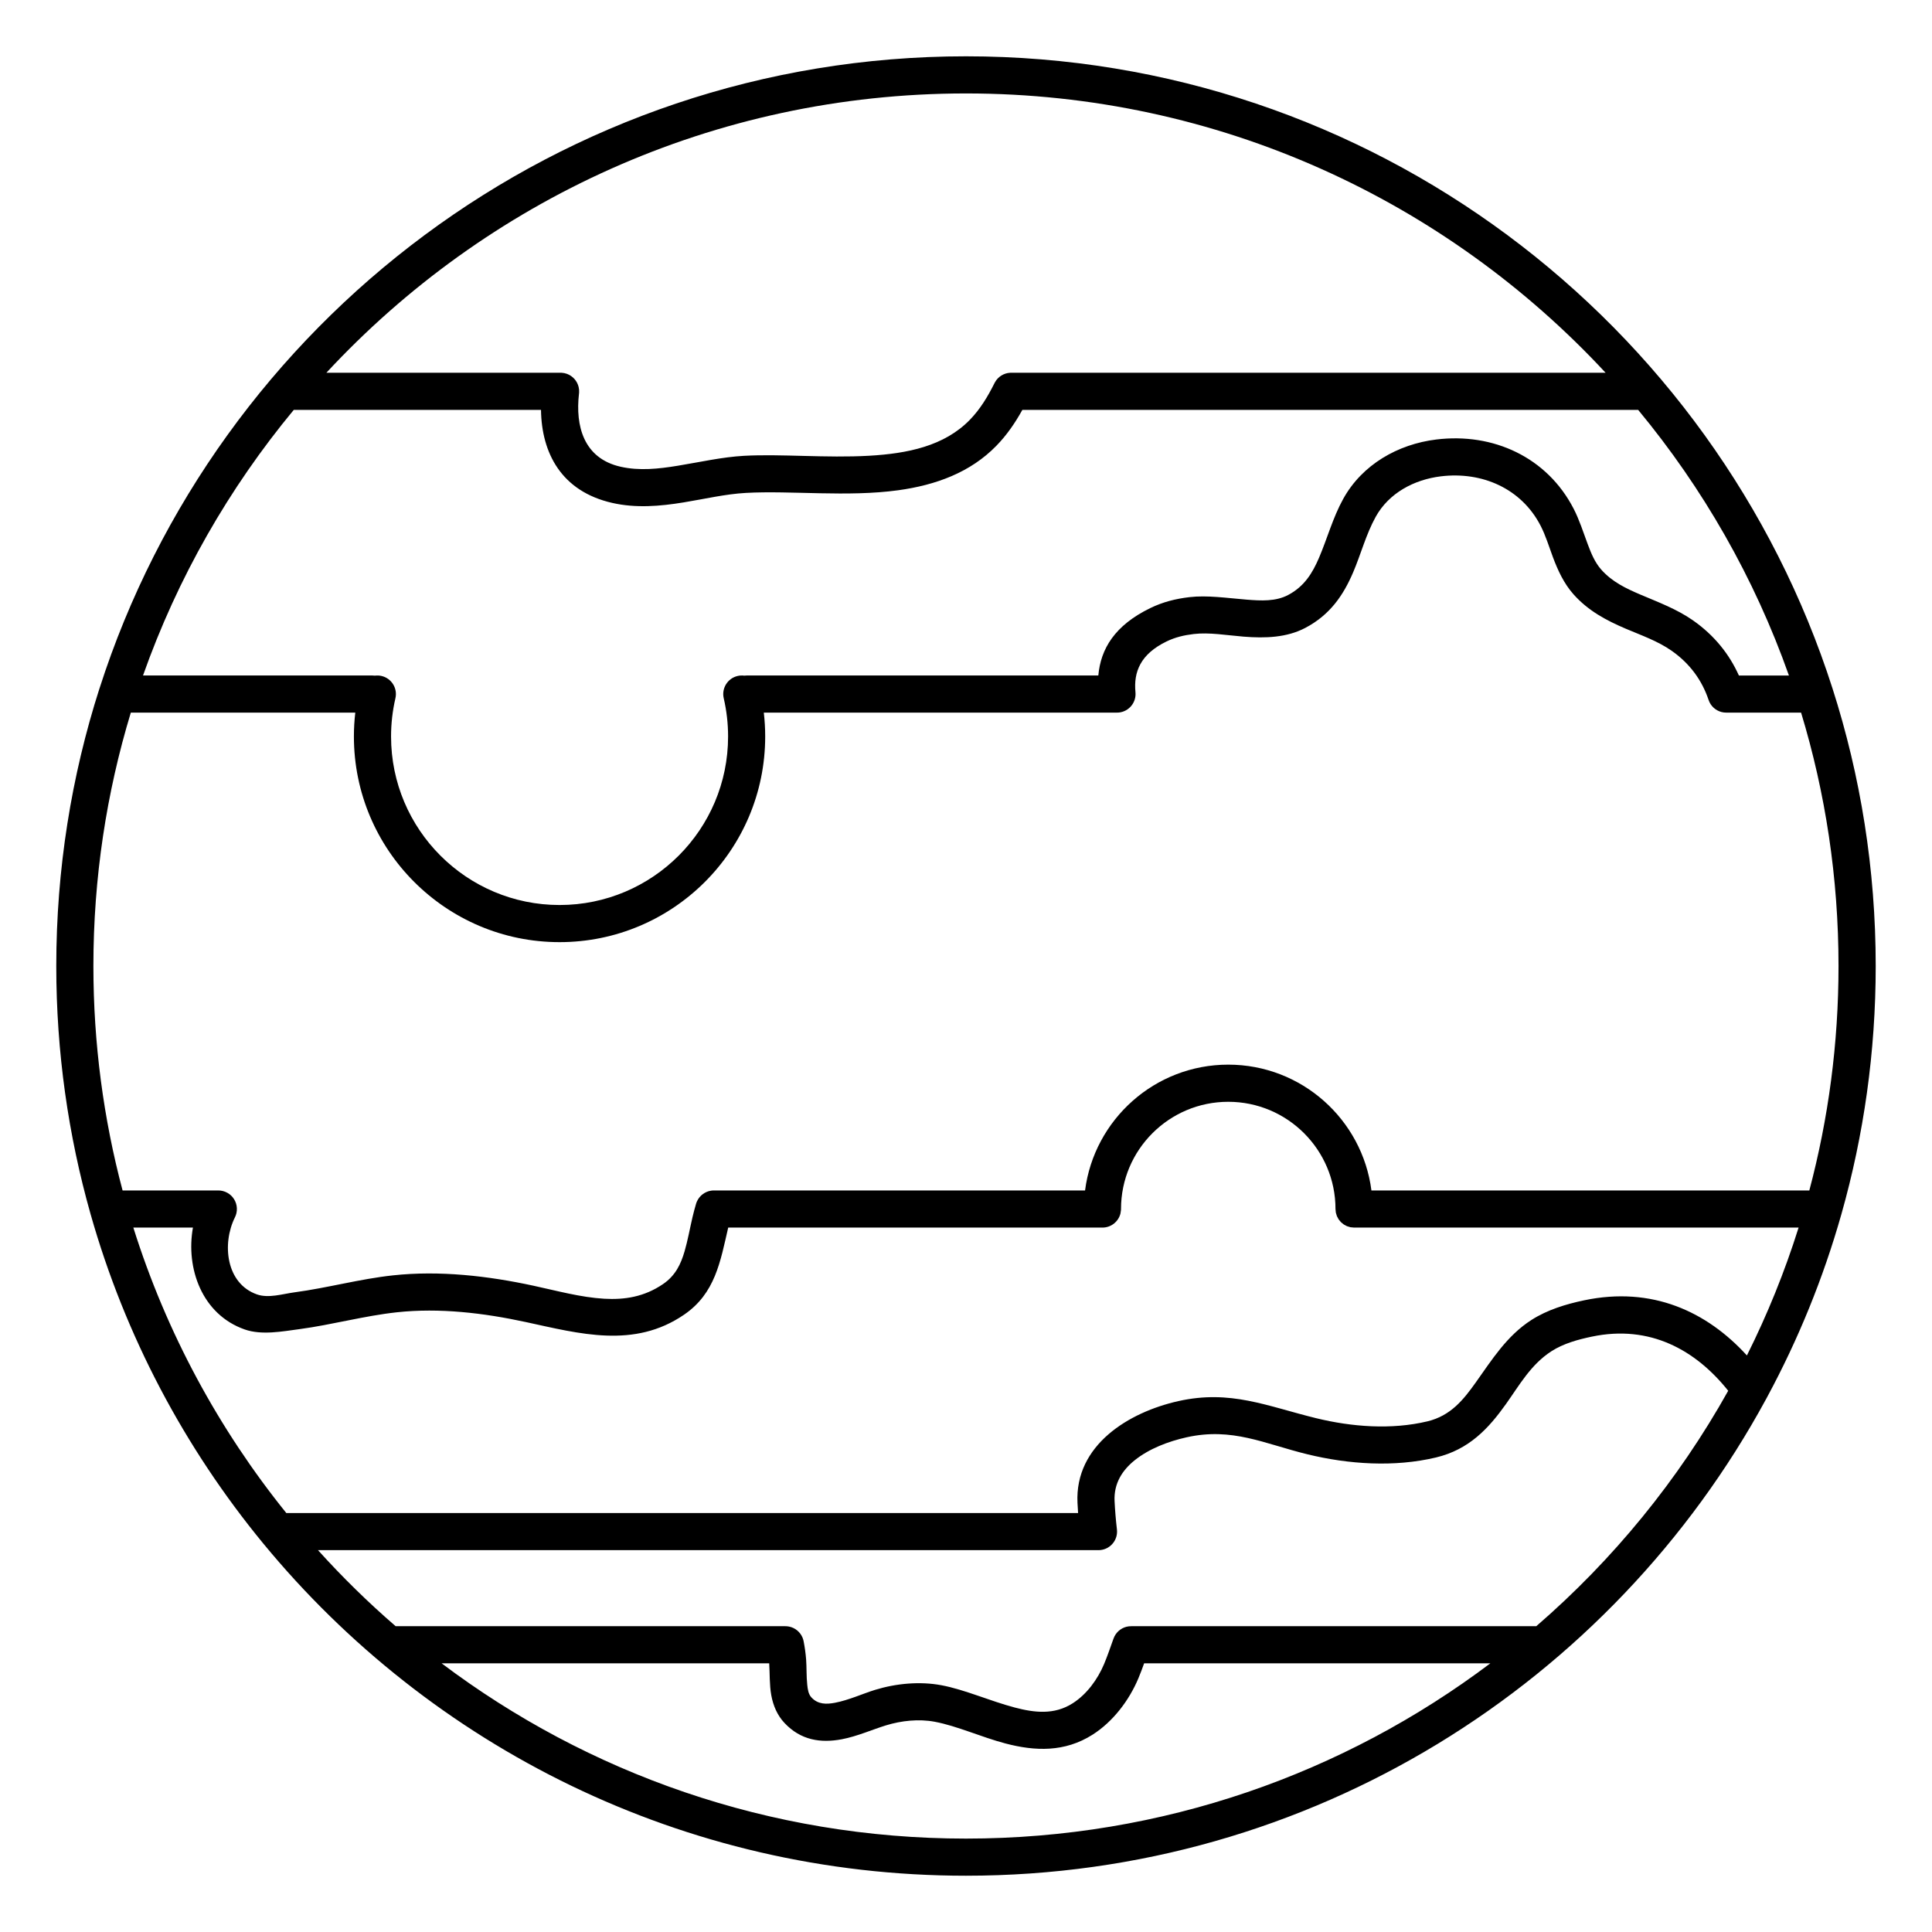
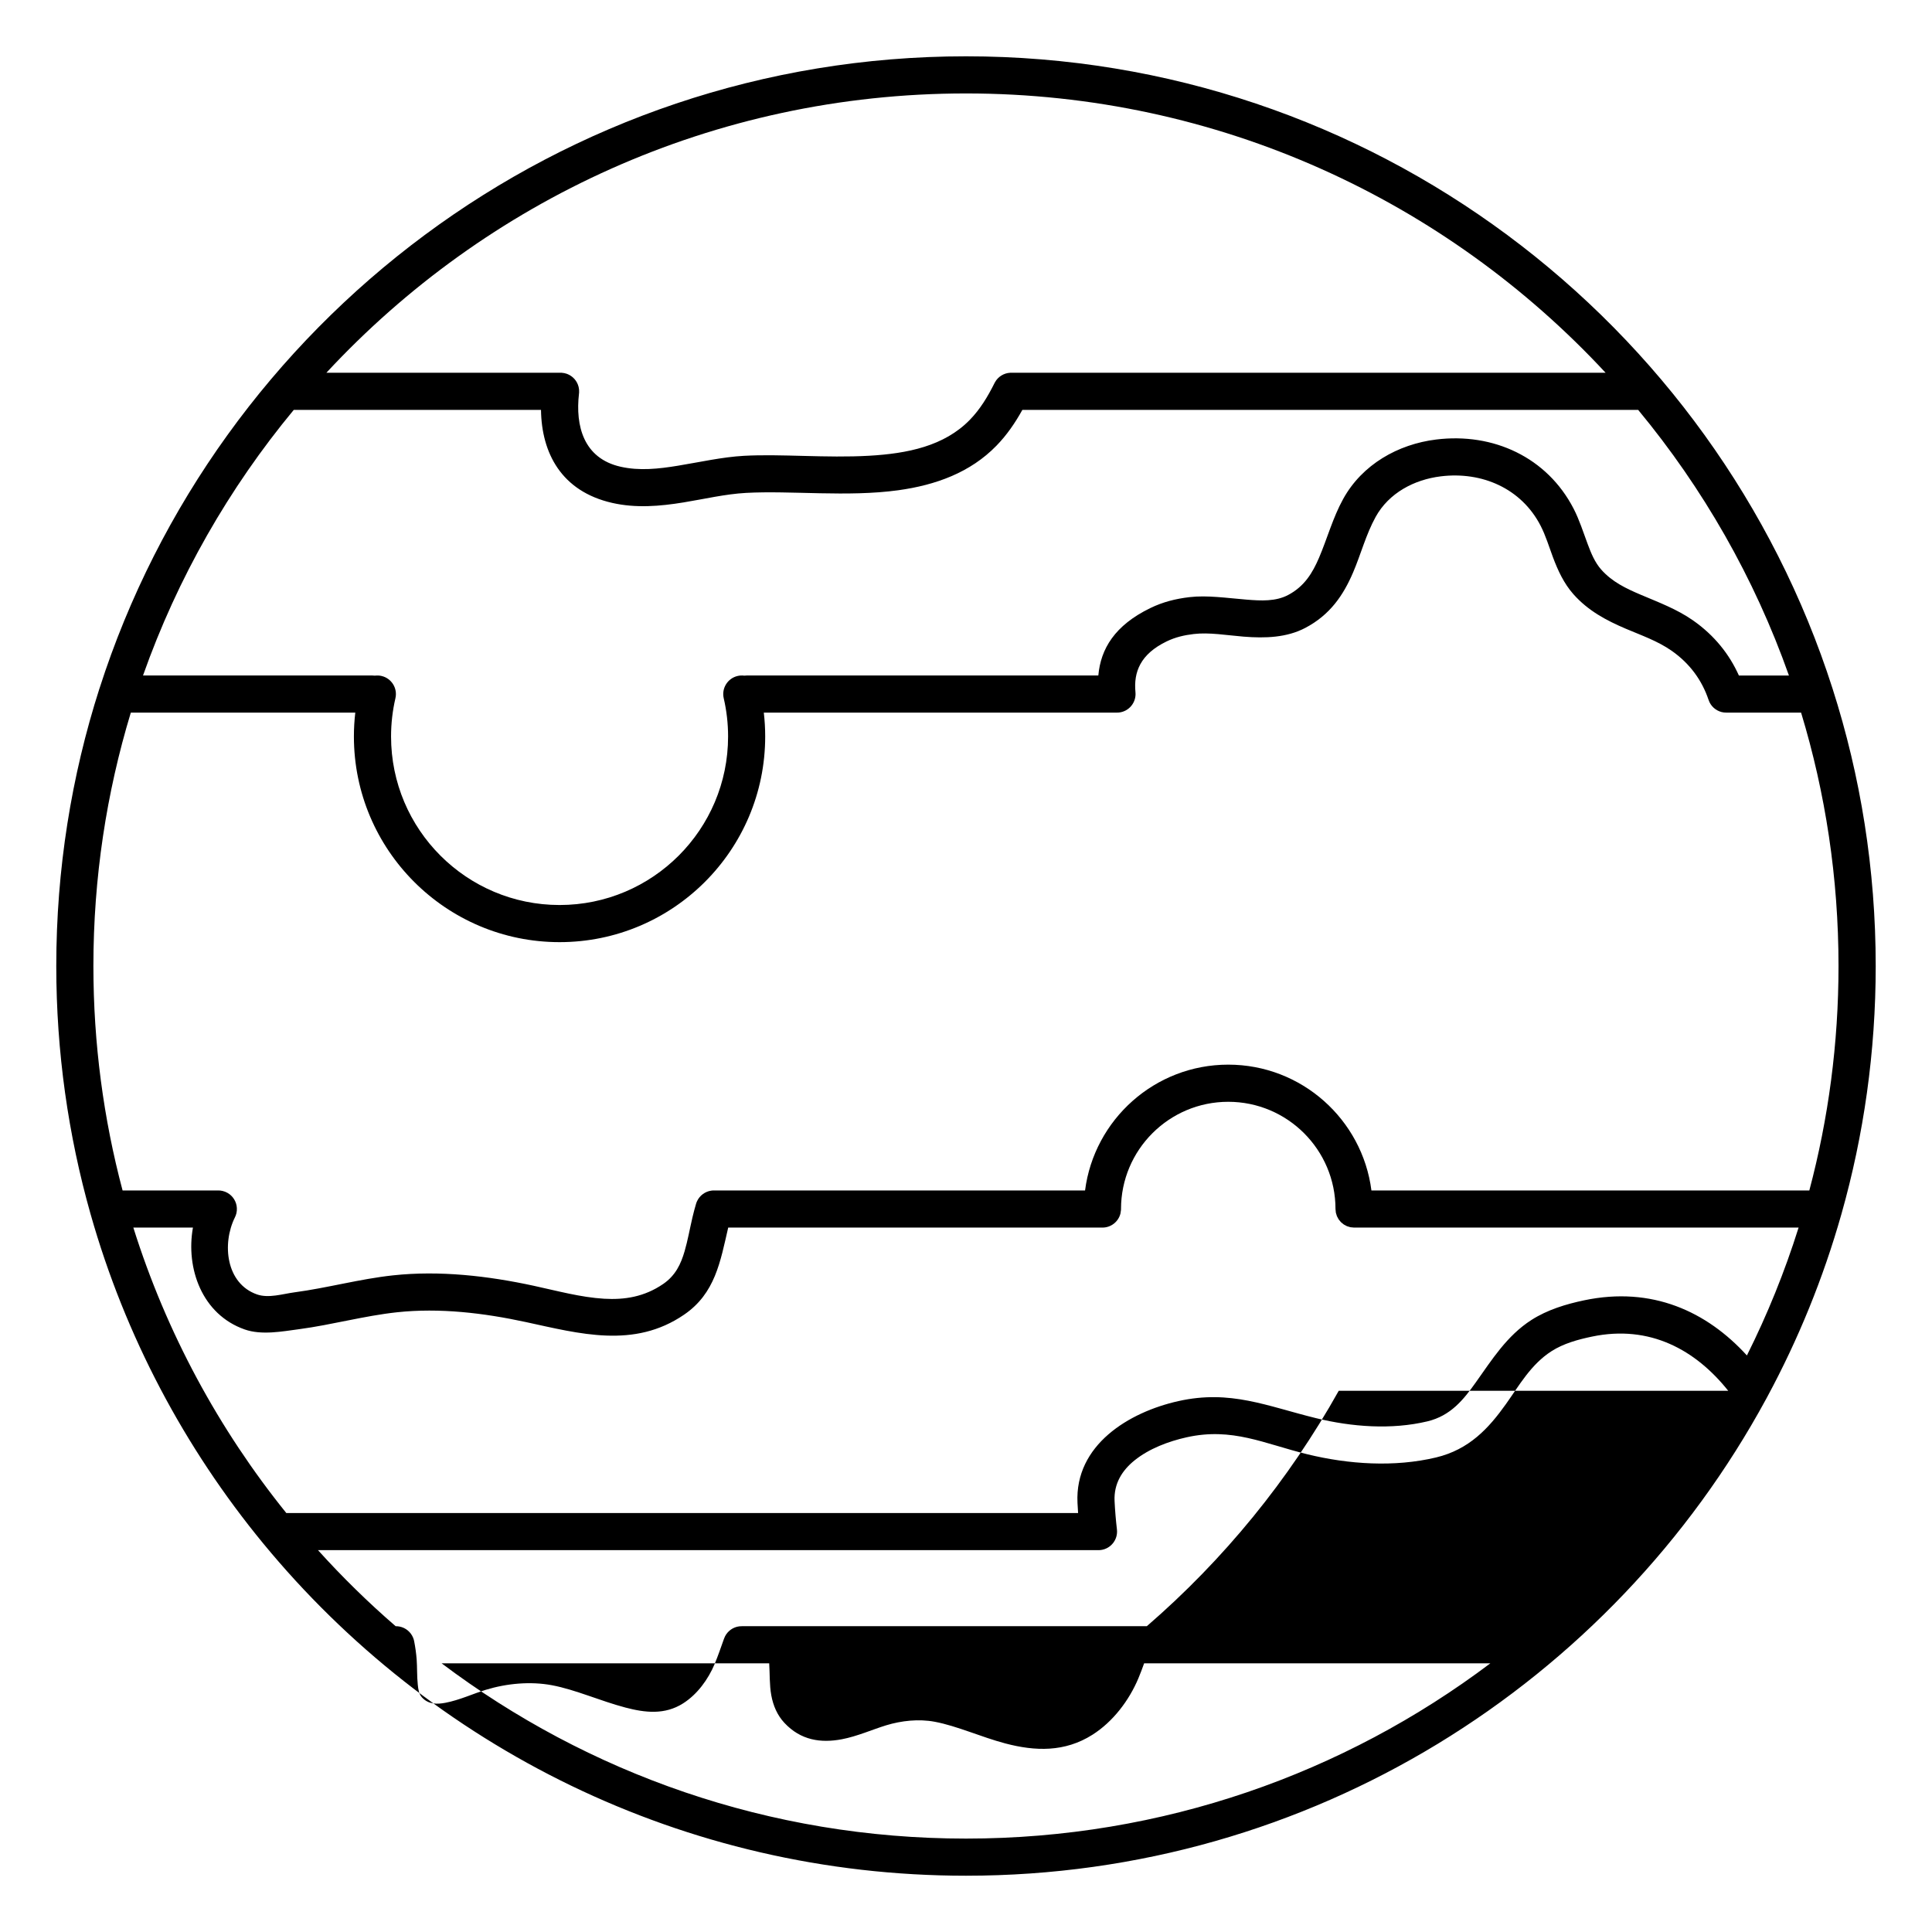
<svg xmlns="http://www.w3.org/2000/svg" fill="#000000" width="800px" height="800px" version="1.1" viewBox="144 144 512 512">
-   <path d="m170.36 326.45-0.008 0.02v0.004c-7.426 23.18-11.438 47.891-11.438 73.531 0 22.777 3.168 44.824 9.082 65.723l0.008 0.023 0.004 0.016c9.168 32.355 24.922 61.945 45.723 87.23l0.016 0.016 0.012 0.016c44.23 53.754 111.26 88.055 186.24 88.055 91.516 0 171.19-51.102 212.02-126.3 0.117-0.184 0.219-0.375 0.309-0.57 8.223-15.246 14.852-31.465 19.66-48.445l0.004-0.016 0.008-0.023c5.918-20.898 9.082-42.945 9.082-65.723 0-25.641-4.012-50.352-11.438-73.531v-0.004l-0.008-0.02c-31.117-97.125-122.22-167.53-229.63-167.53-107.42 0-198.52 70.402-229.64 167.53zm90.676 258.35c38.695 29.156 86.824 46.445 138.96 46.445 52.133 0 100.26-17.289 138.96-46.445h-91.75c-0.484 1.344-0.98 2.684-1.531 3.992-2.465 5.863-6.719 11.469-12.133 14.914-7.379 4.695-15.234 4.398-23.098 2.328-6.41-1.691-12.801-4.641-18.754-5.754-4.207-0.789-8.809-0.293-12.879 0.953-3.531 1.078-7.684 2.93-11.734 3.691-5.527 1.043-10.871 0.301-15.211-4.356-1.906-2.047-2.957-4.555-3.465-7.289-0.512-2.785-0.375-5.84-0.555-8.48zm340.96-72.23c-8.59-10.766-20.699-17.594-36.152-14.348-3.688 0.773-7.484 1.812-10.68 3.859-5.457 3.496-8.535 9.043-12.074 14.012-4.578 6.422-9.734 12.047-18.535 14.152-11.023 2.633-23.18 1.82-34.121-0.855-11.453-2.805-19.867-7.188-31.984-4.488-4.773 1.066-9.922 2.996-13.785 6.113-3.238 2.609-5.516 6.113-5.293 10.777 0.121 2.519 0.336 5.027 0.625 7.531 0.312 2.695-1.625 5.141-4.32 5.453-0.309 0.035-0.609 0.039-0.906 0.02-0.113 0.008-0.223 0.012-0.332 0.012h-206.17c6.434 7.133 13.305 13.863 20.578 20.152h103.21c0.355-0.004 0.703 0.027 1.047 0.098 0.809 0.16 1.551 0.52 2.164 1.027 0.613 0.508 1.109 1.164 1.422 1.93 0.133 0.324 0.234 0.664 0.293 1.02 0.301 1.555 0.523 3.141 0.648 4.769 0.156 2.066 0.051 4.426 0.297 6.684 0.133 1.234 0.289 2.473 1.129 3.371 1.742 1.867 3.973 1.812 6.191 1.398 3.695-0.699 7.461-2.449 10.68-3.434 5.551-1.695 11.828-2.293 17.566-1.215 6.168 1.152 12.805 4.16 19.449 5.91 5.195 1.367 10.43 1.992 15.305-1.113 3.762-2.394 6.633-6.352 8.348-10.426 0.914-2.18 1.668-4.441 2.473-6.676 0.074-0.219 0.164-0.434 0.27-0.637 0.371-0.742 0.918-1.355 1.566-1.812 0.648-0.457 1.41-0.758 2.238-0.859 0.227-0.027 0.453-0.039 0.684-0.035h107.3c20.371-17.617 37.637-38.73 50.863-62.391zm-422.66-43.246c8.754 27.852 22.637 53.438 40.539 75.645h209.83c-0.062-0.902-0.117-1.805-0.16-2.707-0.734-15.32 13.625-24.035 26.766-26.961 13.785-3.074 23.434 1.34 36.465 4.531 9.461 2.316 19.965 3.117 29.492 0.844 6.203-1.484 9.586-5.769 12.809-10.293 4.258-5.969 8.23-12.391 14.781-16.586 4.199-2.688 9.129-4.188 13.965-5.203 17.961-3.769 32.477 2.941 43.125 14.617 5.422-10.84 10.016-22.164 13.699-33.887h-117.81l-0.961-0.094-0.926-0.281-0.836-0.449-0.754-0.617-0.617-0.75-0.449-0.84-0.281-0.926-0.094-0.961c0-15.688-12.734-28.418-28.422-28.418-15.684 0-28.418 12.73-28.418 28.418l-0.008 0.254-0.141 0.945c-0.535 2.137-2.469 3.719-4.773 3.719h-99.176c-2.098 9.043-3.438 17.426-11.68 23.07-13.254 9.078-27.652 5.059-41.988 1.957-11.074-2.394-22.797-3.805-34.098-2.586-8.695 0.938-17.203 3.312-25.879 4.473-4.555 0.609-10 1.656-14.488 0.082-11.336-3.969-15.648-16.211-13.719-26.996zm-0.668-136.47c-6.449 21.246-9.918 43.797-9.918 67.152 0 20.559 2.688 40.496 7.734 59.477h25.312c0.395-0.004 0.793 0.039 1.188 0.133 0.461 0.105 0.902 0.281 1.305 0.512 0.738 0.418 1.328 1.004 1.75 1.688 0.426 0.68 0.684 1.469 0.73 2.32 0.027 0.461-0.012 0.93-0.121 1.395-0.094 0.391-0.23 0.762-0.406 1.109-3.445 6.977-2.371 17.512 5.859 20.395 3.078 1.078 6.805-0.133 9.93-0.551 8.758-1.168 17.352-3.555 26.129-4.5 12.336-1.332 25.145 0.133 37.234 2.75 6.262 1.355 12.535 3.082 18.699 3.445 5.352 0.312 10.617-0.457 15.645-3.902 3.312-2.269 4.711-5.332 5.688-8.68 0.836-2.863 1.367-5.926 2.098-9.039 0.27-1.145 0.574-2.305 0.918-3.465 0.074-0.27 0.172-0.527 0.289-0.773 0.352-0.75 0.875-1.383 1.512-1.855l0.012-0.008c0.633-0.473 1.387-0.797 2.207-0.918 0.27-0.039 0.543-0.059 0.82-0.055h98.27c2.418-18.793 18.496-33.34 37.945-33.34 19.453 0 35.531 14.547 37.945 33.34h116.05c5.047-18.98 7.734-38.918 7.734-59.477 0-23.355-3.469-45.906-9.918-67.152h-19.754c-0.25 0.004-0.5-0.012-0.746-0.043-0.824-0.109-1.582-0.422-2.227-0.887-0.645-0.461-1.18-1.082-1.543-1.828-0.109-0.223-0.199-0.449-0.273-0.684-1.691-5.004-4.844-9.512-9.742-12.938-3.754-2.625-8.051-4.098-12.18-5.859-5.106-2.176-9.969-4.734-13.879-9.152-2.492-2.816-4.09-6.234-5.426-9.809-1.051-2.816-1.922-5.731-3.258-8.32-5.094-9.883-15.523-14.441-26.477-13.094-7.043 0.867-13.734 4.41-17.23 10.723-2.594 4.691-3.938 9.965-5.996 14.758-2.551 5.945-6.055 11.215-12.672 14.684-4.891 2.566-10.57 2.781-16.371 2.309-4.504-0.367-9.082-1.176-13.172-0.691-2.551 0.301-4.894 0.844-7.219 1.973-6.906 3.356-8.758 8.059-8.234 13.465 0.258 2.703-1.723 5.109-4.426 5.371l-0.59 0.023h-93.477c0.242 2.074 0.367 4.188 0.367 6.324 0 30.078-24.418 54.5-54.496 54.5s-54.5-24.422-54.5-54.5c0-2.137 0.125-4.25 0.367-6.324zm43.188-80.234c-17.18 20.734-30.809 44.512-39.957 70.395h60.816c0.215 0 0.43 0.012 0.641 0.039 0.57-0.074 1.164-0.051 1.758 0.086 2.644 0.617 4.293 3.262 3.676 5.906-0.754 3.258-1.156 6.648-1.156 10.133 0 24.648 20.012 44.66 44.66 44.66 24.645 0 44.656-20.012 44.656-44.66 0-3.484-0.398-6.875-1.156-10.133-0.613-2.644 1.035-5.289 3.68-5.906 0.594-0.137 1.188-0.16 1.754-0.086 0.211-0.027 0.426-0.039 0.641-0.039h93.199c0.633-7.051 4.316-13.27 13.777-17.867 3.344-1.625 6.699-2.465 10.375-2.898 4.691-0.555 9.949 0.238 15.121 0.656 3.879 0.316 7.723 0.508 11-1.211 4.371-2.297 6.516-5.926 8.203-9.855 2.18-5.086 3.672-10.664 6.43-15.645 5.031-9.086 14.488-14.473 24.633-15.719 15.125-1.863 29.391 4.703 36.426 18.348 1.512 2.93 2.543 6.207 3.731 9.391 0.906 2.43 1.883 4.812 3.574 6.727 2.894 3.273 6.594 5.012 10.371 6.625 4.75 2.023 9.645 3.828 13.961 6.848 5.676 3.969 9.645 9 12.152 14.602h13.262c-9.152-25.891-22.785-49.668-39.957-70.395h-163.19c-1.898 3.426-4.102 6.656-6.879 9.504-6.894 7.082-16.035 10.422-26.016 11.797-13.426 1.852-28.422 0.039-40.355 0.703-5.438 0.301-10.973 1.609-16.512 2.516-6.34 1.039-12.688 1.555-18.922 0.137-13.484-3.062-18.727-13.219-18.883-24.656zm347.64-9.84c-42.254-45.523-102.58-74.016-169.5-74.016-66.93 0-127.25 28.492-169.5 74.016h61.996l0.355 0.008c0.488 0.027 0.957 0.129 1.398 0.289l0.008 0.004c0.766 0.281 1.434 0.746 1.961 1.332l0.031 0.031c0.523 0.594 0.906 1.312 1.094 2.106l0.004 0.008c0.109 0.457 0.152 0.934 0.125 1.422l-0.031 0.352c-0.98 8.508 1.191 17.121 11.004 19.352 4.996 1.133 10.074 0.578 15.156-0.254 5.887-0.961 11.773-2.309 17.555-2.633 9.844-0.543 21.789 0.633 33.191-0.02 10.133-0.582 19.871-2.535 26.672-9.516 2.769-2.844 4.769-6.195 6.523-9.703 0.051-0.098 0.102-0.195 0.156-0.289 0.418-0.742 1.004-1.332 1.688-1.754 0.68-0.422 1.473-0.684 2.324-0.727 0.109-0.008 0.223-0.012 0.332-0.008z" fill-rule="evenodd" />
+   <path d="m170.36 326.45-0.008 0.02v0.004c-7.426 23.18-11.438 47.891-11.438 73.531 0 22.777 3.168 44.824 9.082 65.723l0.008 0.023 0.004 0.016c9.168 32.355 24.922 61.945 45.723 87.23l0.016 0.016 0.012 0.016c44.23 53.754 111.26 88.055 186.24 88.055 91.516 0 171.19-51.102 212.02-126.3 0.117-0.184 0.219-0.375 0.309-0.57 8.223-15.246 14.852-31.465 19.66-48.445l0.004-0.016 0.008-0.023c5.918-20.898 9.082-42.945 9.082-65.723 0-25.641-4.012-50.352-11.438-73.531v-0.004l-0.008-0.02c-31.117-97.125-122.22-167.53-229.63-167.53-107.42 0-198.52 70.402-229.64 167.53zm90.676 258.35c38.695 29.156 86.824 46.445 138.96 46.445 52.133 0 100.26-17.289 138.96-46.445h-91.75c-0.484 1.344-0.98 2.684-1.531 3.992-2.465 5.863-6.719 11.469-12.133 14.914-7.379 4.695-15.234 4.398-23.098 2.328-6.41-1.691-12.801-4.641-18.754-5.754-4.207-0.789-8.809-0.293-12.879 0.953-3.531 1.078-7.684 2.93-11.734 3.691-5.527 1.043-10.871 0.301-15.211-4.356-1.906-2.047-2.957-4.555-3.465-7.289-0.512-2.785-0.375-5.84-0.555-8.48zm340.96-72.23c-8.59-10.766-20.699-17.594-36.152-14.348-3.688 0.773-7.484 1.812-10.68 3.859-5.457 3.496-8.535 9.043-12.074 14.012-4.578 6.422-9.734 12.047-18.535 14.152-11.023 2.633-23.18 1.82-34.121-0.855-11.453-2.805-19.867-7.188-31.984-4.488-4.773 1.066-9.922 2.996-13.785 6.113-3.238 2.609-5.516 6.113-5.293 10.777 0.121 2.519 0.336 5.027 0.625 7.531 0.312 2.695-1.625 5.141-4.32 5.453-0.309 0.035-0.609 0.039-0.906 0.02-0.113 0.008-0.223 0.012-0.332 0.012h-206.17c6.434 7.133 13.305 13.863 20.578 20.152c0.355-0.004 0.703 0.027 1.047 0.098 0.809 0.16 1.551 0.52 2.164 1.027 0.613 0.508 1.109 1.164 1.422 1.93 0.133 0.324 0.234 0.664 0.293 1.02 0.301 1.555 0.523 3.141 0.648 4.769 0.156 2.066 0.051 4.426 0.297 6.684 0.133 1.234 0.289 2.473 1.129 3.371 1.742 1.867 3.973 1.812 6.191 1.398 3.695-0.699 7.461-2.449 10.68-3.434 5.551-1.695 11.828-2.293 17.566-1.215 6.168 1.152 12.805 4.16 19.449 5.91 5.195 1.367 10.43 1.992 15.305-1.113 3.762-2.394 6.633-6.352 8.348-10.426 0.914-2.18 1.668-4.441 2.473-6.676 0.074-0.219 0.164-0.434 0.27-0.637 0.371-0.742 0.918-1.355 1.566-1.812 0.648-0.457 1.41-0.758 2.238-0.859 0.227-0.027 0.453-0.039 0.684-0.035h107.3c20.371-17.617 37.637-38.73 50.863-62.391zm-422.66-43.246c8.754 27.852 22.637 53.438 40.539 75.645h209.83c-0.062-0.902-0.117-1.805-0.16-2.707-0.734-15.32 13.625-24.035 26.766-26.961 13.785-3.074 23.434 1.34 36.465 4.531 9.461 2.316 19.965 3.117 29.492 0.844 6.203-1.484 9.586-5.769 12.809-10.293 4.258-5.969 8.23-12.391 14.781-16.586 4.199-2.688 9.129-4.188 13.965-5.203 17.961-3.769 32.477 2.941 43.125 14.617 5.422-10.84 10.016-22.164 13.699-33.887h-117.81l-0.961-0.094-0.926-0.281-0.836-0.449-0.754-0.617-0.617-0.75-0.449-0.84-0.281-0.926-0.094-0.961c0-15.688-12.734-28.418-28.422-28.418-15.684 0-28.418 12.73-28.418 28.418l-0.008 0.254-0.141 0.945c-0.535 2.137-2.469 3.719-4.773 3.719h-99.176c-2.098 9.043-3.438 17.426-11.68 23.07-13.254 9.078-27.652 5.059-41.988 1.957-11.074-2.394-22.797-3.805-34.098-2.586-8.695 0.938-17.203 3.312-25.879 4.473-4.555 0.609-10 1.656-14.488 0.082-11.336-3.969-15.648-16.211-13.719-26.996zm-0.668-136.47c-6.449 21.246-9.918 43.797-9.918 67.152 0 20.559 2.688 40.496 7.734 59.477h25.312c0.395-0.004 0.793 0.039 1.188 0.133 0.461 0.105 0.902 0.281 1.305 0.512 0.738 0.418 1.328 1.004 1.75 1.688 0.426 0.68 0.684 1.469 0.73 2.32 0.027 0.461-0.012 0.93-0.121 1.395-0.094 0.391-0.23 0.762-0.406 1.109-3.445 6.977-2.371 17.512 5.859 20.395 3.078 1.078 6.805-0.133 9.93-0.551 8.758-1.168 17.352-3.555 26.129-4.5 12.336-1.332 25.145 0.133 37.234 2.75 6.262 1.355 12.535 3.082 18.699 3.445 5.352 0.312 10.617-0.457 15.645-3.902 3.312-2.269 4.711-5.332 5.688-8.68 0.836-2.863 1.367-5.926 2.098-9.039 0.27-1.145 0.574-2.305 0.918-3.465 0.074-0.27 0.172-0.527 0.289-0.773 0.352-0.75 0.875-1.383 1.512-1.855l0.012-0.008c0.633-0.473 1.387-0.797 2.207-0.918 0.27-0.039 0.543-0.059 0.82-0.055h98.27c2.418-18.793 18.496-33.34 37.945-33.34 19.453 0 35.531 14.547 37.945 33.34h116.05c5.047-18.98 7.734-38.918 7.734-59.477 0-23.355-3.469-45.906-9.918-67.152h-19.754c-0.25 0.004-0.5-0.012-0.746-0.043-0.824-0.109-1.582-0.422-2.227-0.887-0.645-0.461-1.18-1.082-1.543-1.828-0.109-0.223-0.199-0.449-0.273-0.684-1.691-5.004-4.844-9.512-9.742-12.938-3.754-2.625-8.051-4.098-12.18-5.859-5.106-2.176-9.969-4.734-13.879-9.152-2.492-2.816-4.09-6.234-5.426-9.809-1.051-2.816-1.922-5.731-3.258-8.32-5.094-9.883-15.523-14.441-26.477-13.094-7.043 0.867-13.734 4.41-17.23 10.723-2.594 4.691-3.938 9.965-5.996 14.758-2.551 5.945-6.055 11.215-12.672 14.684-4.891 2.566-10.57 2.781-16.371 2.309-4.504-0.367-9.082-1.176-13.172-0.691-2.551 0.301-4.894 0.844-7.219 1.973-6.906 3.356-8.758 8.059-8.234 13.465 0.258 2.703-1.723 5.109-4.426 5.371l-0.59 0.023h-93.477c0.242 2.074 0.367 4.188 0.367 6.324 0 30.078-24.418 54.5-54.496 54.5s-54.5-24.422-54.5-54.5c0-2.137 0.125-4.25 0.367-6.324zm43.188-80.234c-17.18 20.734-30.809 44.512-39.957 70.395h60.816c0.215 0 0.43 0.012 0.641 0.039 0.57-0.074 1.164-0.051 1.758 0.086 2.644 0.617 4.293 3.262 3.676 5.906-0.754 3.258-1.156 6.648-1.156 10.133 0 24.648 20.012 44.66 44.66 44.66 24.645 0 44.656-20.012 44.656-44.66 0-3.484-0.398-6.875-1.156-10.133-0.613-2.644 1.035-5.289 3.68-5.906 0.594-0.137 1.188-0.16 1.754-0.086 0.211-0.027 0.426-0.039 0.641-0.039h93.199c0.633-7.051 4.316-13.27 13.777-17.867 3.344-1.625 6.699-2.465 10.375-2.898 4.691-0.555 9.949 0.238 15.121 0.656 3.879 0.316 7.723 0.508 11-1.211 4.371-2.297 6.516-5.926 8.203-9.855 2.18-5.086 3.672-10.664 6.43-15.645 5.031-9.086 14.488-14.473 24.633-15.719 15.125-1.863 29.391 4.703 36.426 18.348 1.512 2.93 2.543 6.207 3.731 9.391 0.906 2.43 1.883 4.812 3.574 6.727 2.894 3.273 6.594 5.012 10.371 6.625 4.75 2.023 9.645 3.828 13.961 6.848 5.676 3.969 9.645 9 12.152 14.602h13.262c-9.152-25.891-22.785-49.668-39.957-70.395h-163.19c-1.898 3.426-4.102 6.656-6.879 9.504-6.894 7.082-16.035 10.422-26.016 11.797-13.426 1.852-28.422 0.039-40.355 0.703-5.438 0.301-10.973 1.609-16.512 2.516-6.34 1.039-12.688 1.555-18.922 0.137-13.484-3.062-18.727-13.219-18.883-24.656zm347.64-9.84c-42.254-45.523-102.58-74.016-169.5-74.016-66.93 0-127.25 28.492-169.5 74.016h61.996l0.355 0.008c0.488 0.027 0.957 0.129 1.398 0.289l0.008 0.004c0.766 0.281 1.434 0.746 1.961 1.332l0.031 0.031c0.523 0.594 0.906 1.312 1.094 2.106l0.004 0.008c0.109 0.457 0.152 0.934 0.125 1.422l-0.031 0.352c-0.98 8.508 1.191 17.121 11.004 19.352 4.996 1.133 10.074 0.578 15.156-0.254 5.887-0.961 11.773-2.309 17.555-2.633 9.844-0.543 21.789 0.633 33.191-0.02 10.133-0.582 19.871-2.535 26.672-9.516 2.769-2.844 4.769-6.195 6.523-9.703 0.051-0.098 0.102-0.195 0.156-0.289 0.418-0.742 1.004-1.332 1.688-1.754 0.68-0.422 1.473-0.684 2.324-0.727 0.109-0.008 0.223-0.012 0.332-0.008z" fill-rule="evenodd" />
</svg>